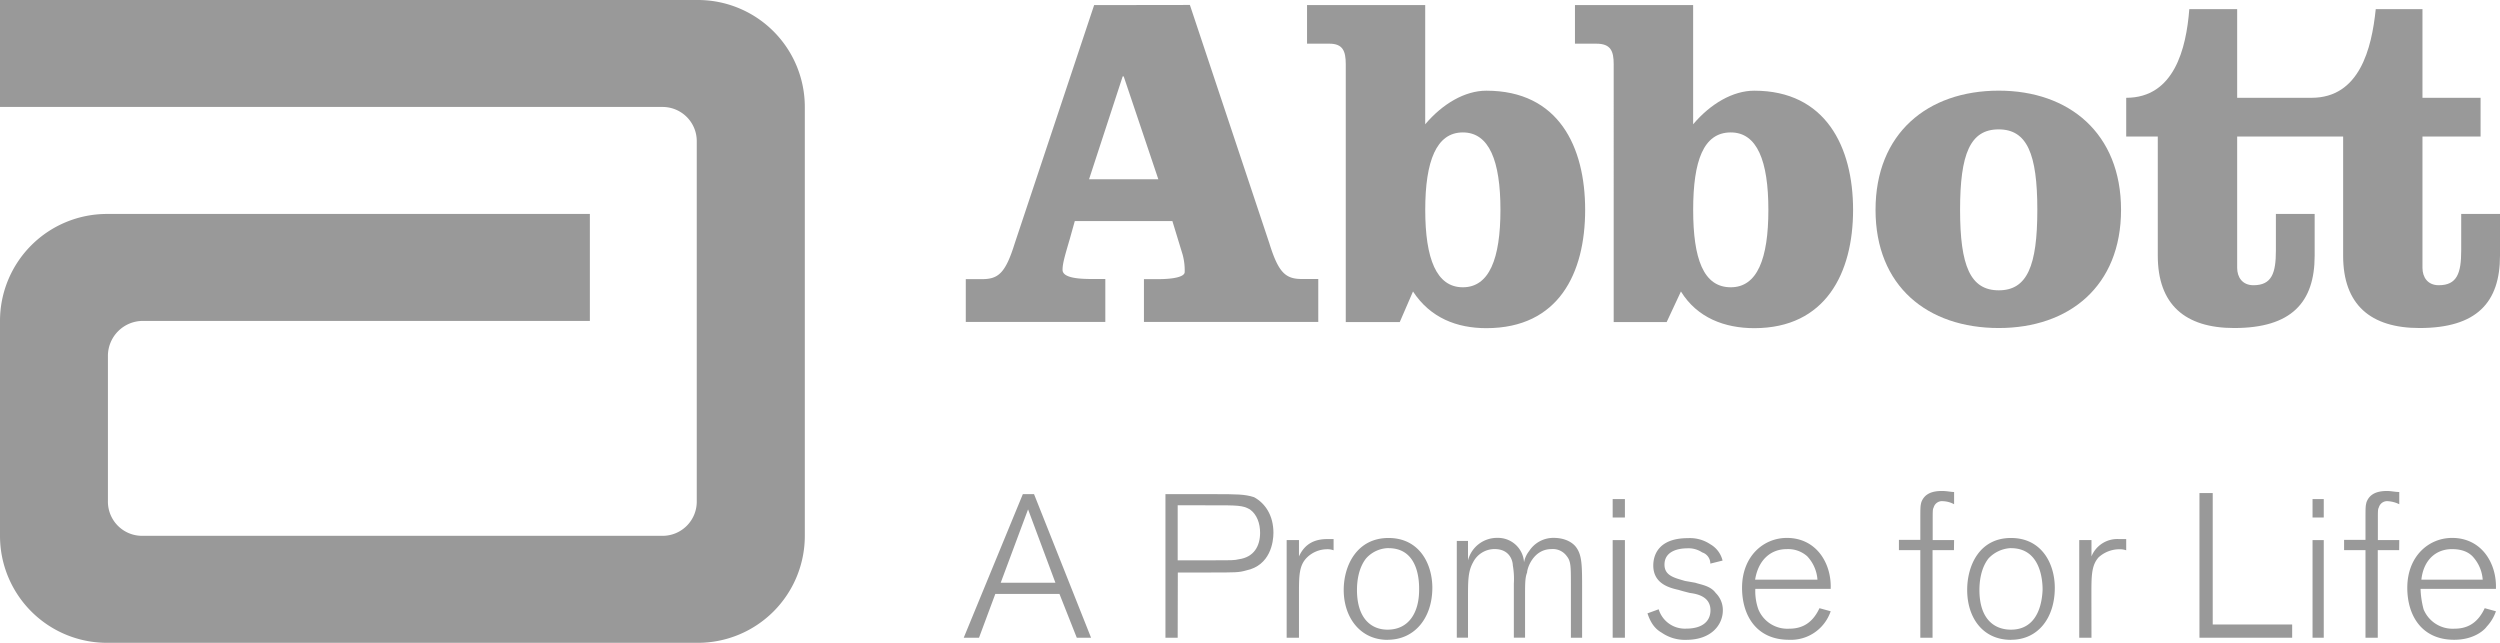
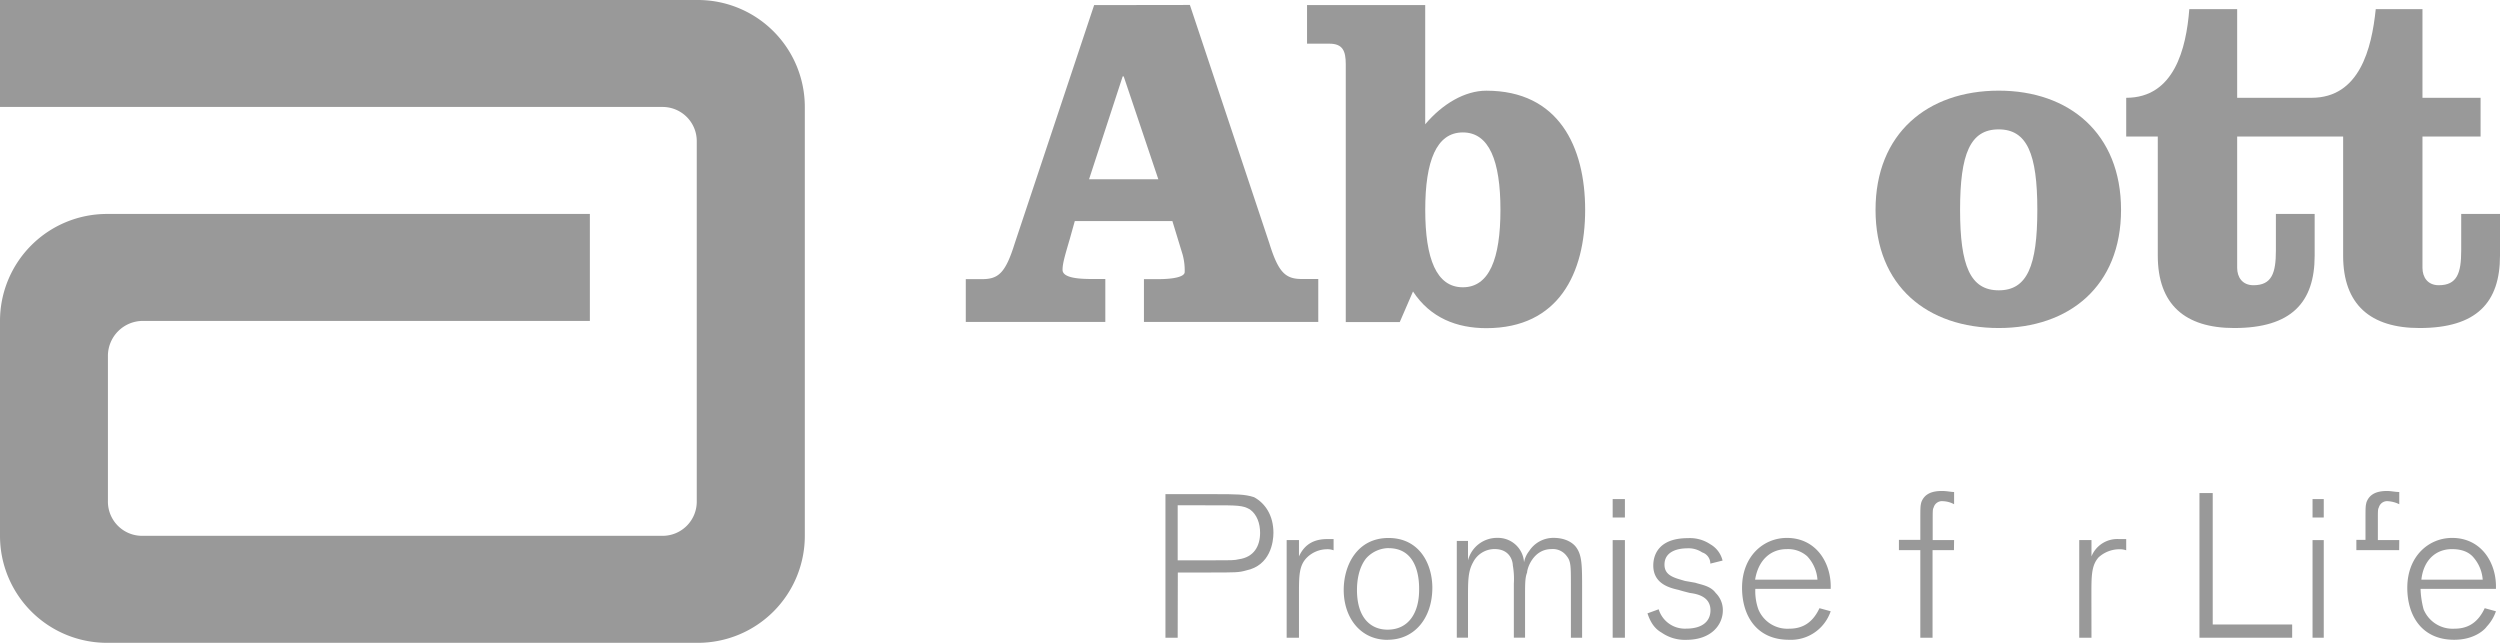
<svg xmlns="http://www.w3.org/2000/svg" id="Warstwa_1" data-name="Warstwa 1" viewBox="0 0 731.35 188.05">
  <defs>
    <style>.cls-1{fill:#999;fill-rule:evenodd;}</style>
  </defs>
  <title>Obszar roboczy 1</title>
-   <path class="cls-1" d="M308.75,170.47l-8-21.46-8,21.46Zm10.43,16.09H315l-5.07-12.82H291.17l-4.77,12.82h-4.47l17.29-42h3.28Z" />
  <path class="cls-1" d="M344.52,163.91h11c4.77,0,5.66,0,6.85-.3,4.47-.6,6.26-3.87,6.26-7.75,0-2.68-.89-5.36-3-6.85-2.09-1.19-3.58-1.19-11-1.19H344.52Zm0,22.65h-3.58v-42h14.31c6.26,0,8.94,0,11.62.89,3.28,1.79,5.66,5.36,5.66,10.43,0,2.68-.89,9.54-8,11-2.09.6-3,.6-10.73.6h-9.24Z" />
  <path class="cls-1" d="M380,186.56H376.4V158H380v4.77c1.79-3.87,4.77-5.07,8.34-5.07h1.79v3.28a5.07,5.07,0,0,0-2.09-.3,8.45,8.45,0,0,0-5.66,2.38C380,165.4,380,168.38,380,174Z" />
  <path class="cls-1" d="M406.21,160.34a9,9,0,0,0-6.56,3c-2.38,3-2.68,7.15-2.68,9.24,0,8.34,4.17,11.62,8.94,11.62,6.26,0,9.24-5.07,9.24-11.62,0-1.49.3-12.22-8.94-12.22m-.3,26.82c-8,0-12.82-6.56-12.82-14.6,0-7.15,3.87-15.2,13.11-15.2,8.94,0,12.82,7.45,12.82,14.6C419,180.6,414,187.16,405.91,187.16Z" />
  <path class="cls-1" d="M462.83,186.56h-3.28v-15.5c0-5.36,0-6.85-1.19-8.34a5,5,0,0,0-4.47-2.09c-5.36,0-7.15,5.66-7.15,6.85-.6,1.49-.6,3.28-.6,7.15v11.92h-3.28v-15.8a22.84,22.84,0,0,0-.3-5.36c0-.89-.6-4.77-5.36-4.77a7.06,7.06,0,0,0-6.26,3.87c-1.49,2.68-1.49,5.36-1.49,10.43v11.62h-3.28V158.25h3.28v5.66a8.76,8.76,0,0,1,8.64-6.56,7.62,7.62,0,0,1,7.75,7.15,7.46,7.46,0,0,1,1.49-3.28,8.43,8.43,0,0,1,7.15-3.87c3.58,0,5.66,1.49,6.56,2.68,1.79,2.38,1.79,5.36,1.79,12.52Z" />
  <path class="cls-1" d="M475.35,186.56h-3.58V158h3.58Zm0-35.17h-3.58V146h3.58Z" />
  <path class="cls-1" d="M495.91,170.47c1.79.6,4.47.89,6,3a7,7,0,0,1,2.09,5.07c0,4.17-3.28,8.64-10.73,8.64a11.93,11.93,0,0,1-7.15-2.09c-2.09-1.19-3.28-3-4.17-5.66l3.28-1.19a8,8,0,0,0,8,5.66c5.07,0,7.15-2.38,7.15-5.36,0-3.87-3.58-4.77-6-5.07-1.19-.3-2.38-.6-3.28-.89-2.68-.6-7.45-1.79-7.45-7.15,0-3,1.49-8,10.13-8a10.71,10.71,0,0,1,6.56,1.79,7.53,7.53,0,0,1,3.58,4.77l-3.58.89a3.43,3.43,0,0,0-2.38-3.28,7.18,7.18,0,0,0-4.47-1.19c-2.09,0-6.56.6-6.56,4.77,0,3.28,3,3.87,6,4.77Z" />
  <path class="cls-1" d="M531.68,169.58a11.13,11.13,0,0,0-3-6.85,8.41,8.41,0,0,0-6-2.09c-4.77,0-8.34,3.28-9.24,8.94Zm3.87,9.24a12.47,12.47,0,0,1-2.68,4.47,12.23,12.23,0,0,1-9.54,3.87c-9.54,0-13.71-7.15-13.71-15.2,0-9.24,6.26-14.6,13.11-14.6,8.64,0,13.11,7.45,12.82,14.9H513.5a16,16,0,0,0,.89,6,9.17,9.17,0,0,0,8.94,5.66c3,0,6.56-.89,8.94-6Z" />
  <path class="cls-1" d="M571.61,160.93h-6.26v25.63h-3.58V160.93h-6.26v-3h6.26v-5.36c0-4.17,0-4.47.3-5.66.89-2.38,3-3.28,6-3.28,1.49,0,2.68.3,3.58.3v3.58a7.25,7.25,0,0,0-3.28-.89,2.51,2.51,0,0,0-2.68,1.79c-.3.6-.3.89-.3,3.87V158h6.26Z" />
-   <path class="cls-1" d="M588.3,160.34a9.57,9.57,0,0,0-6.56,3c-2.38,3-2.68,7.15-2.68,9.24,0,8.34,4.17,11.62,9.24,11.62,6.26,0,8.94-5.07,9.24-11.62,0-1.49,0-12.22-9.24-12.22m0,26.82c-8.34,0-12.82-6.56-12.82-14.6,0-7.15,3.58-15.2,12.82-15.2,8.94,0,12.81,7.45,12.81,14.6C601.11,180.6,596.35,187.16,588.3,187.16Z" />
  <path class="cls-1" d="M611.84,186.56h-3.58V158h3.58v4.77a8.14,8.14,0,0,1,8-5.07H622v3.28a5.82,5.82,0,0,0-2.09-.3,9.06,9.06,0,0,0-6,2.38c-2.09,2.38-2.09,5.36-2.09,11Z" />
  <polygon class="cls-1" points="670.55 186.56 643.43 186.56 643.43 144.24 647.31 144.24 647.31 182.69 670.55 182.69 670.55 186.56" />
  <path class="cls-1" d="M679.79,186.56h-3.28V158h3.28Zm0-35.17h-3.28V146h3.28Z" />
-   <path class="cls-1" d="M701.85,160.93h-6.26v25.63H692V160.93h-6.26v-3H692v-5.36c0-4.17,0-4.47.3-5.66.89-2.38,3-3.28,6-3.28,1.19,0,2.38.3,3.58.3v3.58a8.65,8.65,0,0,0-3.28-.89,2.51,2.51,0,0,0-2.68,1.79c-.3.6-.3.89-.3,3.87V158h6.26Z" />
+   <path class="cls-1" d="M701.85,160.93h-6.26v25.63V160.93h-6.26v-3H692v-5.36c0-4.17,0-4.47.3-5.66.89-2.38,3-3.28,6-3.28,1.19,0,2.38.3,3.58.3v3.58a8.65,8.65,0,0,0-3.28-.89,2.51,2.51,0,0,0-2.68,1.79c-.3.6-.3.89-.3,3.87V158h6.26Z" />
  <path class="cls-1" d="M726.29,169.58a11.12,11.12,0,0,0-3-6.85c-1.19-1.19-3-2.09-6-2.09-4.77,0-8.34,3.28-8.94,8.94Zm3.87,9.24a12.48,12.48,0,0,1-2.68,4.47c-.6.89-3.58,3.87-9.54,3.87-9.54,0-13.71-7.15-13.71-15.2,0-9.24,6.26-14.6,13.11-14.6,8.64,0,13.11,7.45,12.82,14.9H708.11a26.2,26.2,0,0,0,.89,6,9.17,9.17,0,0,0,8.94,5.66c3,0,6.56-.89,8.94-6Z" />
  <path class="cls-1" d="M204.15,0H0V31.29H194a10,10,0,0,1,9.83,10.13v105.2a10,10,0,0,1-10.13,10.13h-152a10,10,0,0,1-10.13-10.13V104A10.24,10.24,0,0,1,41.72,93.88H172.56V62.59H31.29A31.29,31.29,0,0,0,0,93.88v62.88a31.29,31.29,0,0,0,31.29,31.29H204.15a31.29,31.29,0,0,0,31.29-31.29V31.29A31.29,31.29,0,0,0,204.15,0" />
  <path class="cls-1" d="M318.59,52.45h20.27l-10.13-30.1h-.3Zm29.5-51,23.25,69.74c2.68,8.64,4.77,10.43,9.54,10.43h4.77V94.18h-51V81.66h4.17c4.17,0,7.75-.6,7.75-2.09a17.54,17.54,0,0,0-.6-5.07l-3-9.83H314.42L312.93,70c-1.49,5.07-2.09,7.15-2.09,8.94,0,2.38,4.77,2.68,8.64,2.68h3.87V94.18H282.53V81.66h4.77c4.77,0,6.85-1.79,9.54-10.43L320.08,1.49Z" />
  <path class="cls-1" d="M416.94,61.39c0,14.31,3.28,22.65,11,22.65s11-8.34,11-22.65-3.28-22.65-11-22.65-11,8.34-11,22.65M393.69,18.78c0-3.87-.89-6-4.77-6h-6.56V1.49h34.57V36.36c5.07-6,11.62-9.83,17.88-9.83,21.16,0,28.91,16.39,28.91,34.87S456,96,434.82,96c-8.64,0-16.39-3-21.46-10.73l-3.87,8.94h-15.8Z" />
-   <path class="cls-1" d="M495.32,61.39c0,14.31,3,22.65,11,22.65,7.75,0,11-8.34,11-22.65s-3.28-22.65-11-22.65c-8,0-11,8.34-11,22.65M472.07,18.78c0-3.87-.89-6-5.07-6h-6.26V1.49h34.57V36.36c5.07-6,11.62-9.83,17.88-9.83,20.86,0,28.91,16.39,28.91,34.87S534.06,96,513.2,96c-8.64,0-16.69-3-21.46-10.73l-4.17,8.94h-15.5Z" />
  <path class="cls-1" d="M573.4,61.39c0,16.39,3,23.54,11.32,23.54S596,77.78,596,61.39s-3-23.54-11.32-23.54S573.4,45,573.4,61.39m47.09,0c0,22.35-15.2,34.57-35.76,34.57-20.86,0-36.06-12.22-36.06-34.57s15.2-34.87,36.06-34.87C605.29,26.52,620.49,39,620.49,61.39Z" />
  <path class="cls-1" d="M720,62.59V73.31c0,6.56-1.19,10.13-6.56,10.13-3.28,0-4.77-2.38-4.77-5.07V39.94h17V28.61h-17V2.68H695c-1.19,11.62-4.77,25.93-18.78,25.93H654.46V2.68h-14C639.56,14.31,636,28.61,622,28.61V39.94h9.24V74.8c0,14.31,8,21.16,22.35,21.16,16.69,0,23.54-7.45,23.54-21.16V62.59H665.79V73.31c0,6.56-1.19,10.13-6.56,10.13-3.28,0-4.77-2.38-4.77-5.07V39.94h31V74.8c0,14.31,8,21.16,22.35,21.16,16.69,0,23.54-7.45,23.54-21.16V62.59Z" />
</svg>